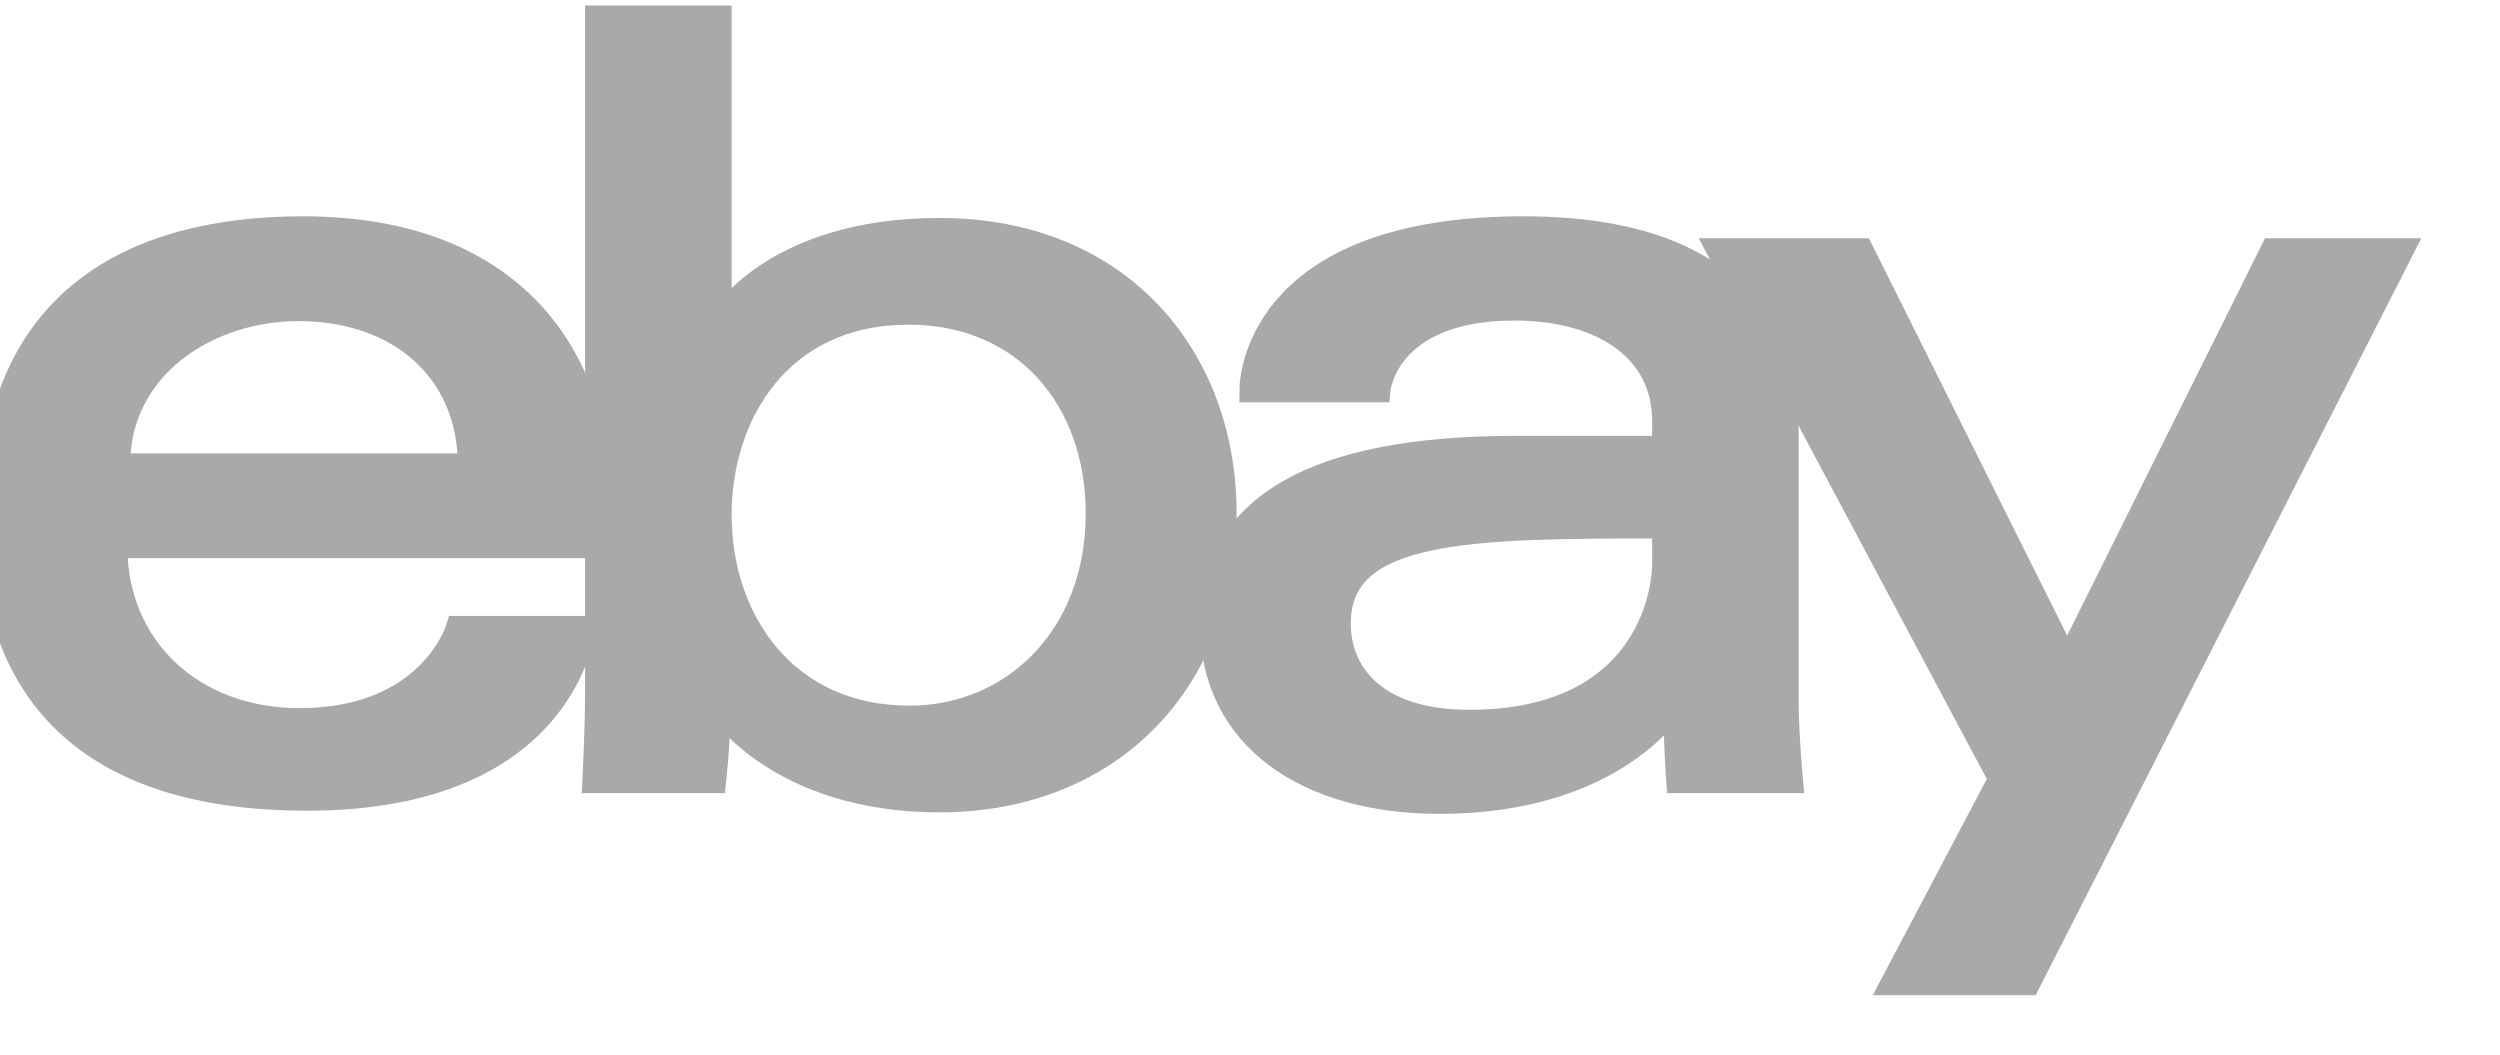
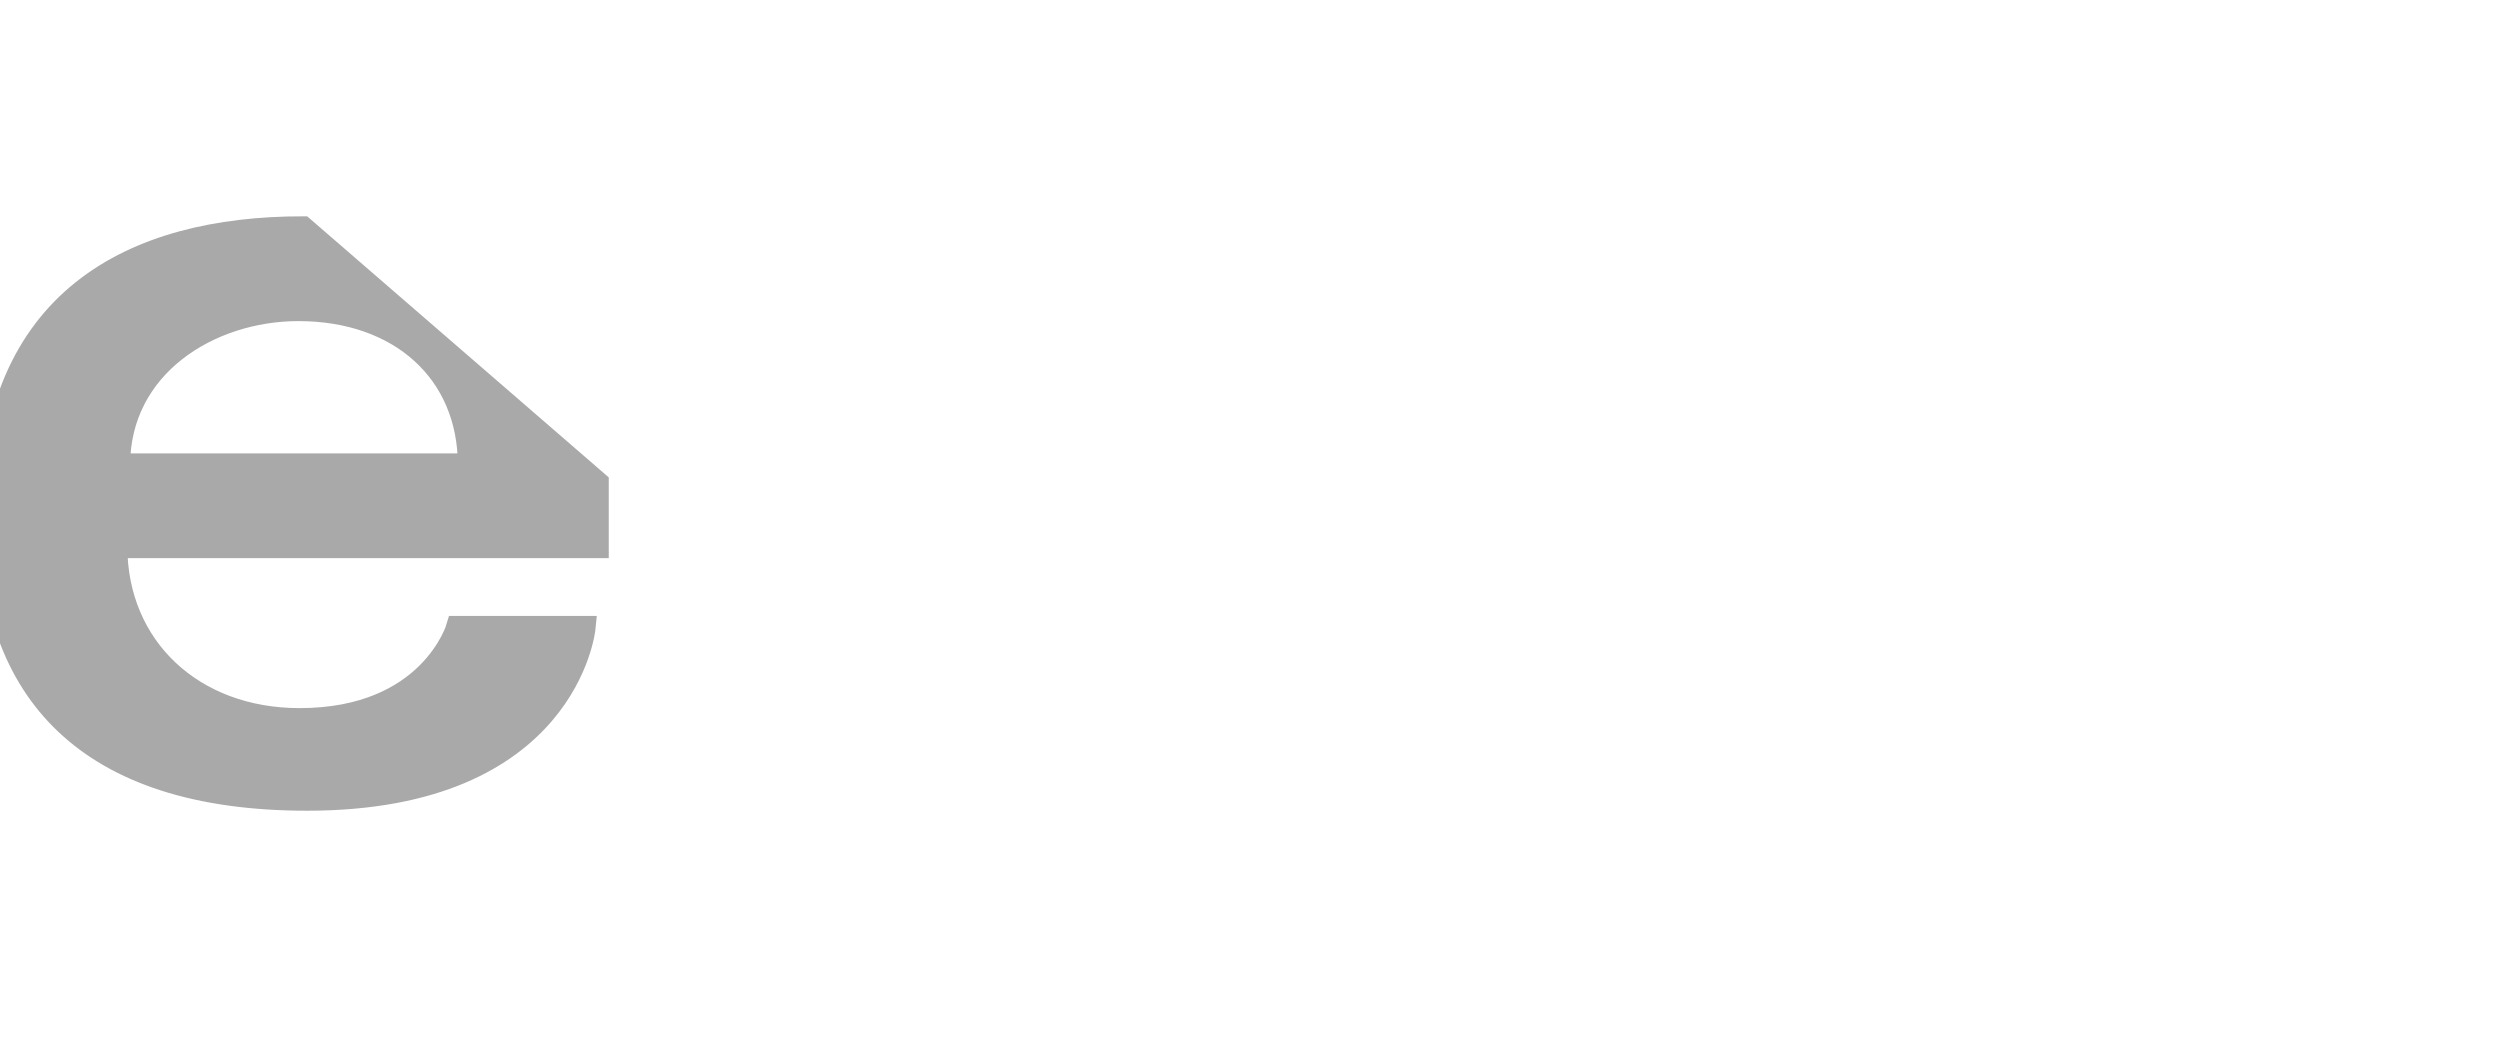
<svg xmlns="http://www.w3.org/2000/svg" width="100%" height="100%" viewBox="0 0 64 27" version="1.1" xml:space="preserve" style="fill-rule:evenodd;clip-rule:evenodd;stroke-miterlimit:2;">
  <g transform="matrix(1,0,0,1,-6062.27,-1541.53)">
    <g transform="matrix(0.903,0,0,0.903,586.534,149.364)">
      <g id="e" transform="matrix(0.228,0,0,0.228,6063.66,1542.18)">
-         <path d="M38.866,26.308C17.721,26.308 0.1,35.279 0.1,62.345C0.1,83.787 11.949,97.289 39.412,97.289C71.739,97.289 73.811,75.995 73.811,75.995L58.147,75.995C58.147,75.995 54.789,87.461 38.457,87.461C25.155,87.461 15.588,78.475 15.588,65.88L75.449,65.88L75.449,57.977C75.449,45.516 67.539,26.308 38.866,26.308ZM38.32,36.409C50.983,36.409 59.615,44.167 59.615,55.793L15.934,55.793C15.934,43.45 27.201,36.409 38.32,36.409Z" style="fill:rgb(169,169,170);fill-rule:nonzero;stroke:rgb(169,169,170);stroke-width:2.93px;" />
+         <path d="M38.866,26.308C17.721,26.308 0.1,35.279 0.1,62.345C0.1,83.787 11.949,97.289 39.412,97.289C71.739,97.289 73.811,75.995 73.811,75.995L58.147,75.995C58.147,75.995 54.789,87.461 38.457,87.461C25.155,87.461 15.588,78.475 15.588,65.88L75.449,65.88L75.449,57.977ZM38.32,36.409C50.983,36.409 59.615,44.167 59.615,55.793L15.934,55.793C15.934,43.45 27.201,36.409 38.32,36.409Z" style="fill:rgb(169,169,170);fill-rule:nonzero;stroke:rgb(169,169,170);stroke-width:2.93px;" />
      </g>
      <g id="b" transform="matrix(0.228,0,0,0.228,6063.66,1542.18)">
-         <path d="M75.438,0.1L75.438,83.697C75.438,88.442 75.099,95.105 75.099,95.105L90.039,95.105C90.039,95.105 90.575,90.32 90.575,85.946C90.575,85.946 97.956,97.494 118.026,97.494C139.161,97.494 153.517,82.821 153.517,61.799C153.517,42.242 140.33,26.513 118.06,26.513C97.206,26.513 90.726,37.775 90.726,37.775L90.726,0.1L75.438,0.1ZM114.204,36.853C128.556,36.853 137.682,47.505 137.682,61.799C137.682,77.127 127.142,87.154 114.307,87.154C98.989,87.154 90.726,75.194 90.726,61.935C90.726,49.581 98.14,36.853 114.204,36.853Z" style="fill:rgb(169,169,170);fill-rule:nonzero;stroke:rgb(169,169,170);stroke-width:2.93px;" />
-       </g>
+         </g>
      <g id="a" transform="matrix(0.228,0,0,0.228,6063.66,1542.18)">
-         <path d="M190.645,26.308C158.833,26.308 156.793,43.727 156.793,46.511L172.627,46.511C172.627,46.511 173.457,36.341 189.553,36.341C200.012,36.341 208.117,41.129 208.117,50.333L208.117,53.609L189.553,53.609C164.908,53.609 151.879,60.818 151.879,75.449C151.879,89.847 163.917,97.682 180.186,97.682C202.357,97.682 209.499,85.431 209.499,85.431C209.499,90.303 209.875,95.105 209.875,95.105L223.951,95.105C223.951,95.105 223.405,89.153 223.405,85.345L223.405,52.431C223.405,30.85 205.998,26.308 190.645,26.308ZM208.117,63.437L208.117,67.805C208.117,73.502 204.602,87.666 183.905,87.666C172.572,87.666 167.713,82.01 167.713,75.449C167.713,63.514 184.077,63.437 208.117,63.437Z" style="fill:rgb(169,169,170);fill-rule:nonzero;stroke:rgb(169,169,170);stroke-width:2.93px;" />
-       </g>
+         </g>
      <g id="y" transform="matrix(0.228,0,0,0.228,6063.66,1542.18)">
-         <path d="M214.879,29.041L232.692,29.041L258.257,80.259L283.764,29.041L299.9,29.041L253.441,120.224L236.515,120.224L249.921,94.806L214.879,29.041Z" style="fill:rgb(169,169,170);fill-rule:nonzero;stroke:rgb(169,169,170);stroke-width:2.93px;" />
-       </g>
+         </g>
    </g>
    <g transform="matrix(1.933,0,0,0.977,-5447.94,35.376)">
-       <rect x="5955" y="1542.26" width="32.736" height="25.259" style="fill:none;" />
-     </g>
+       </g>
  </g>
</svg>